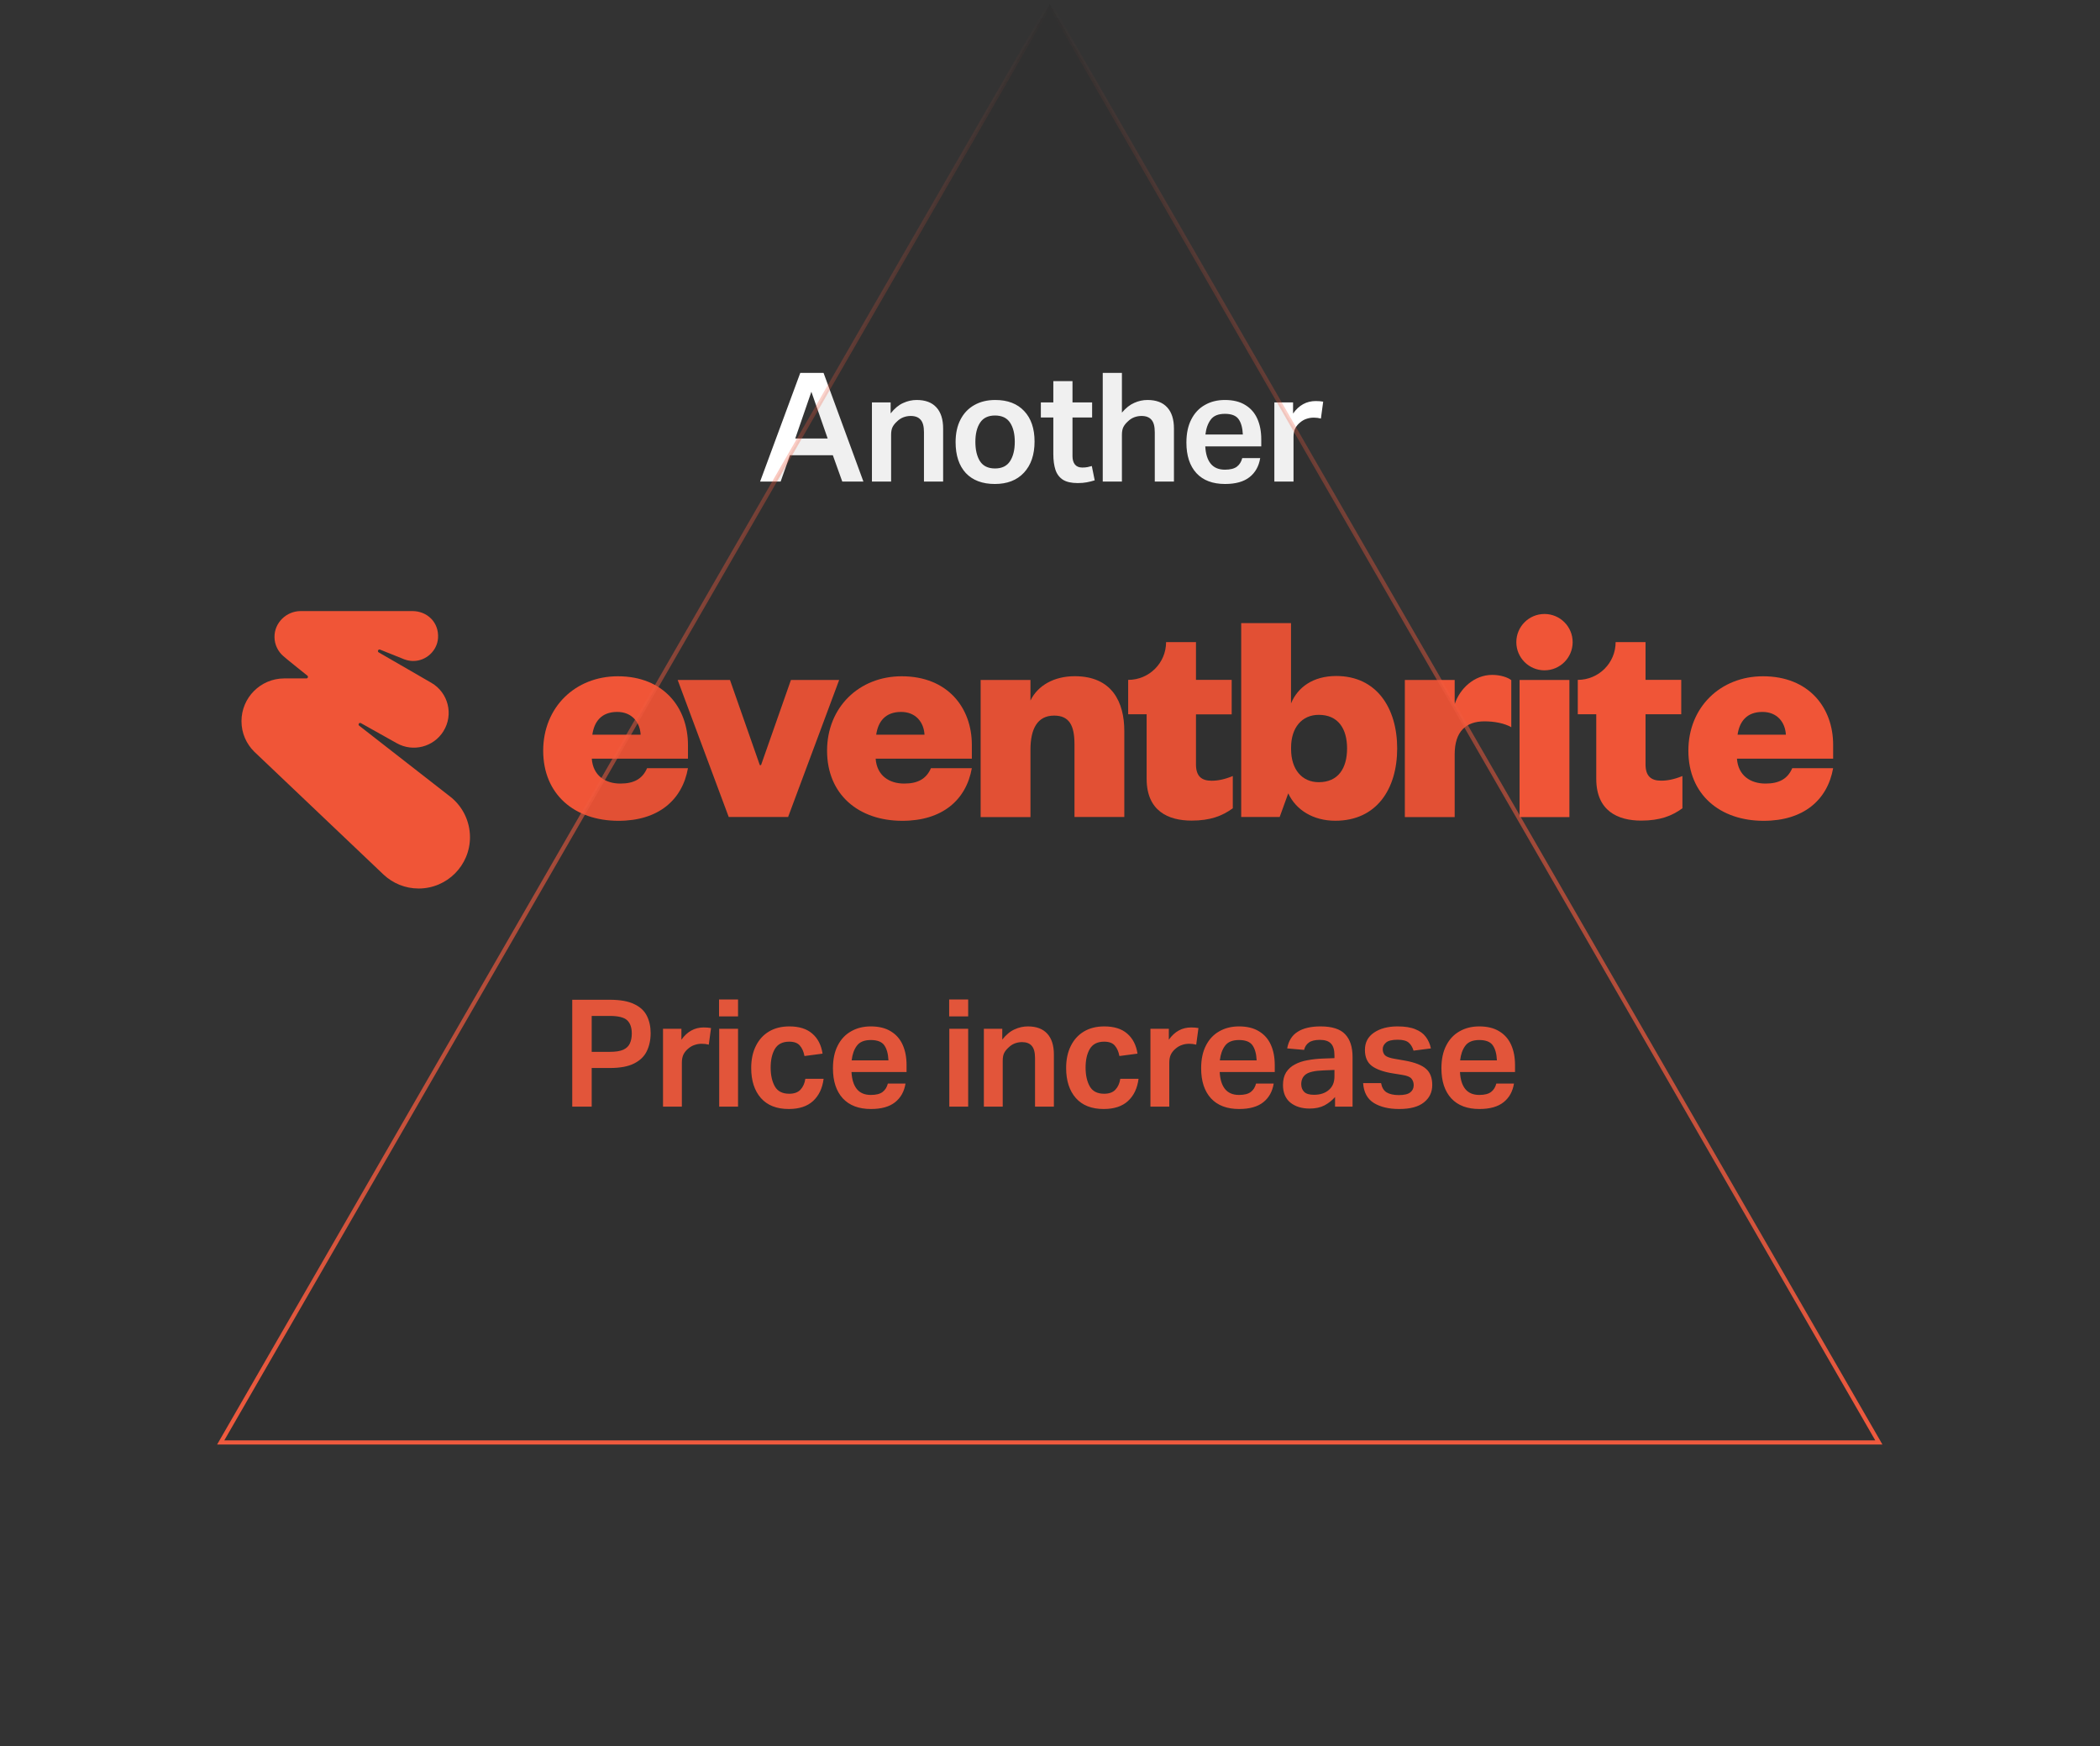
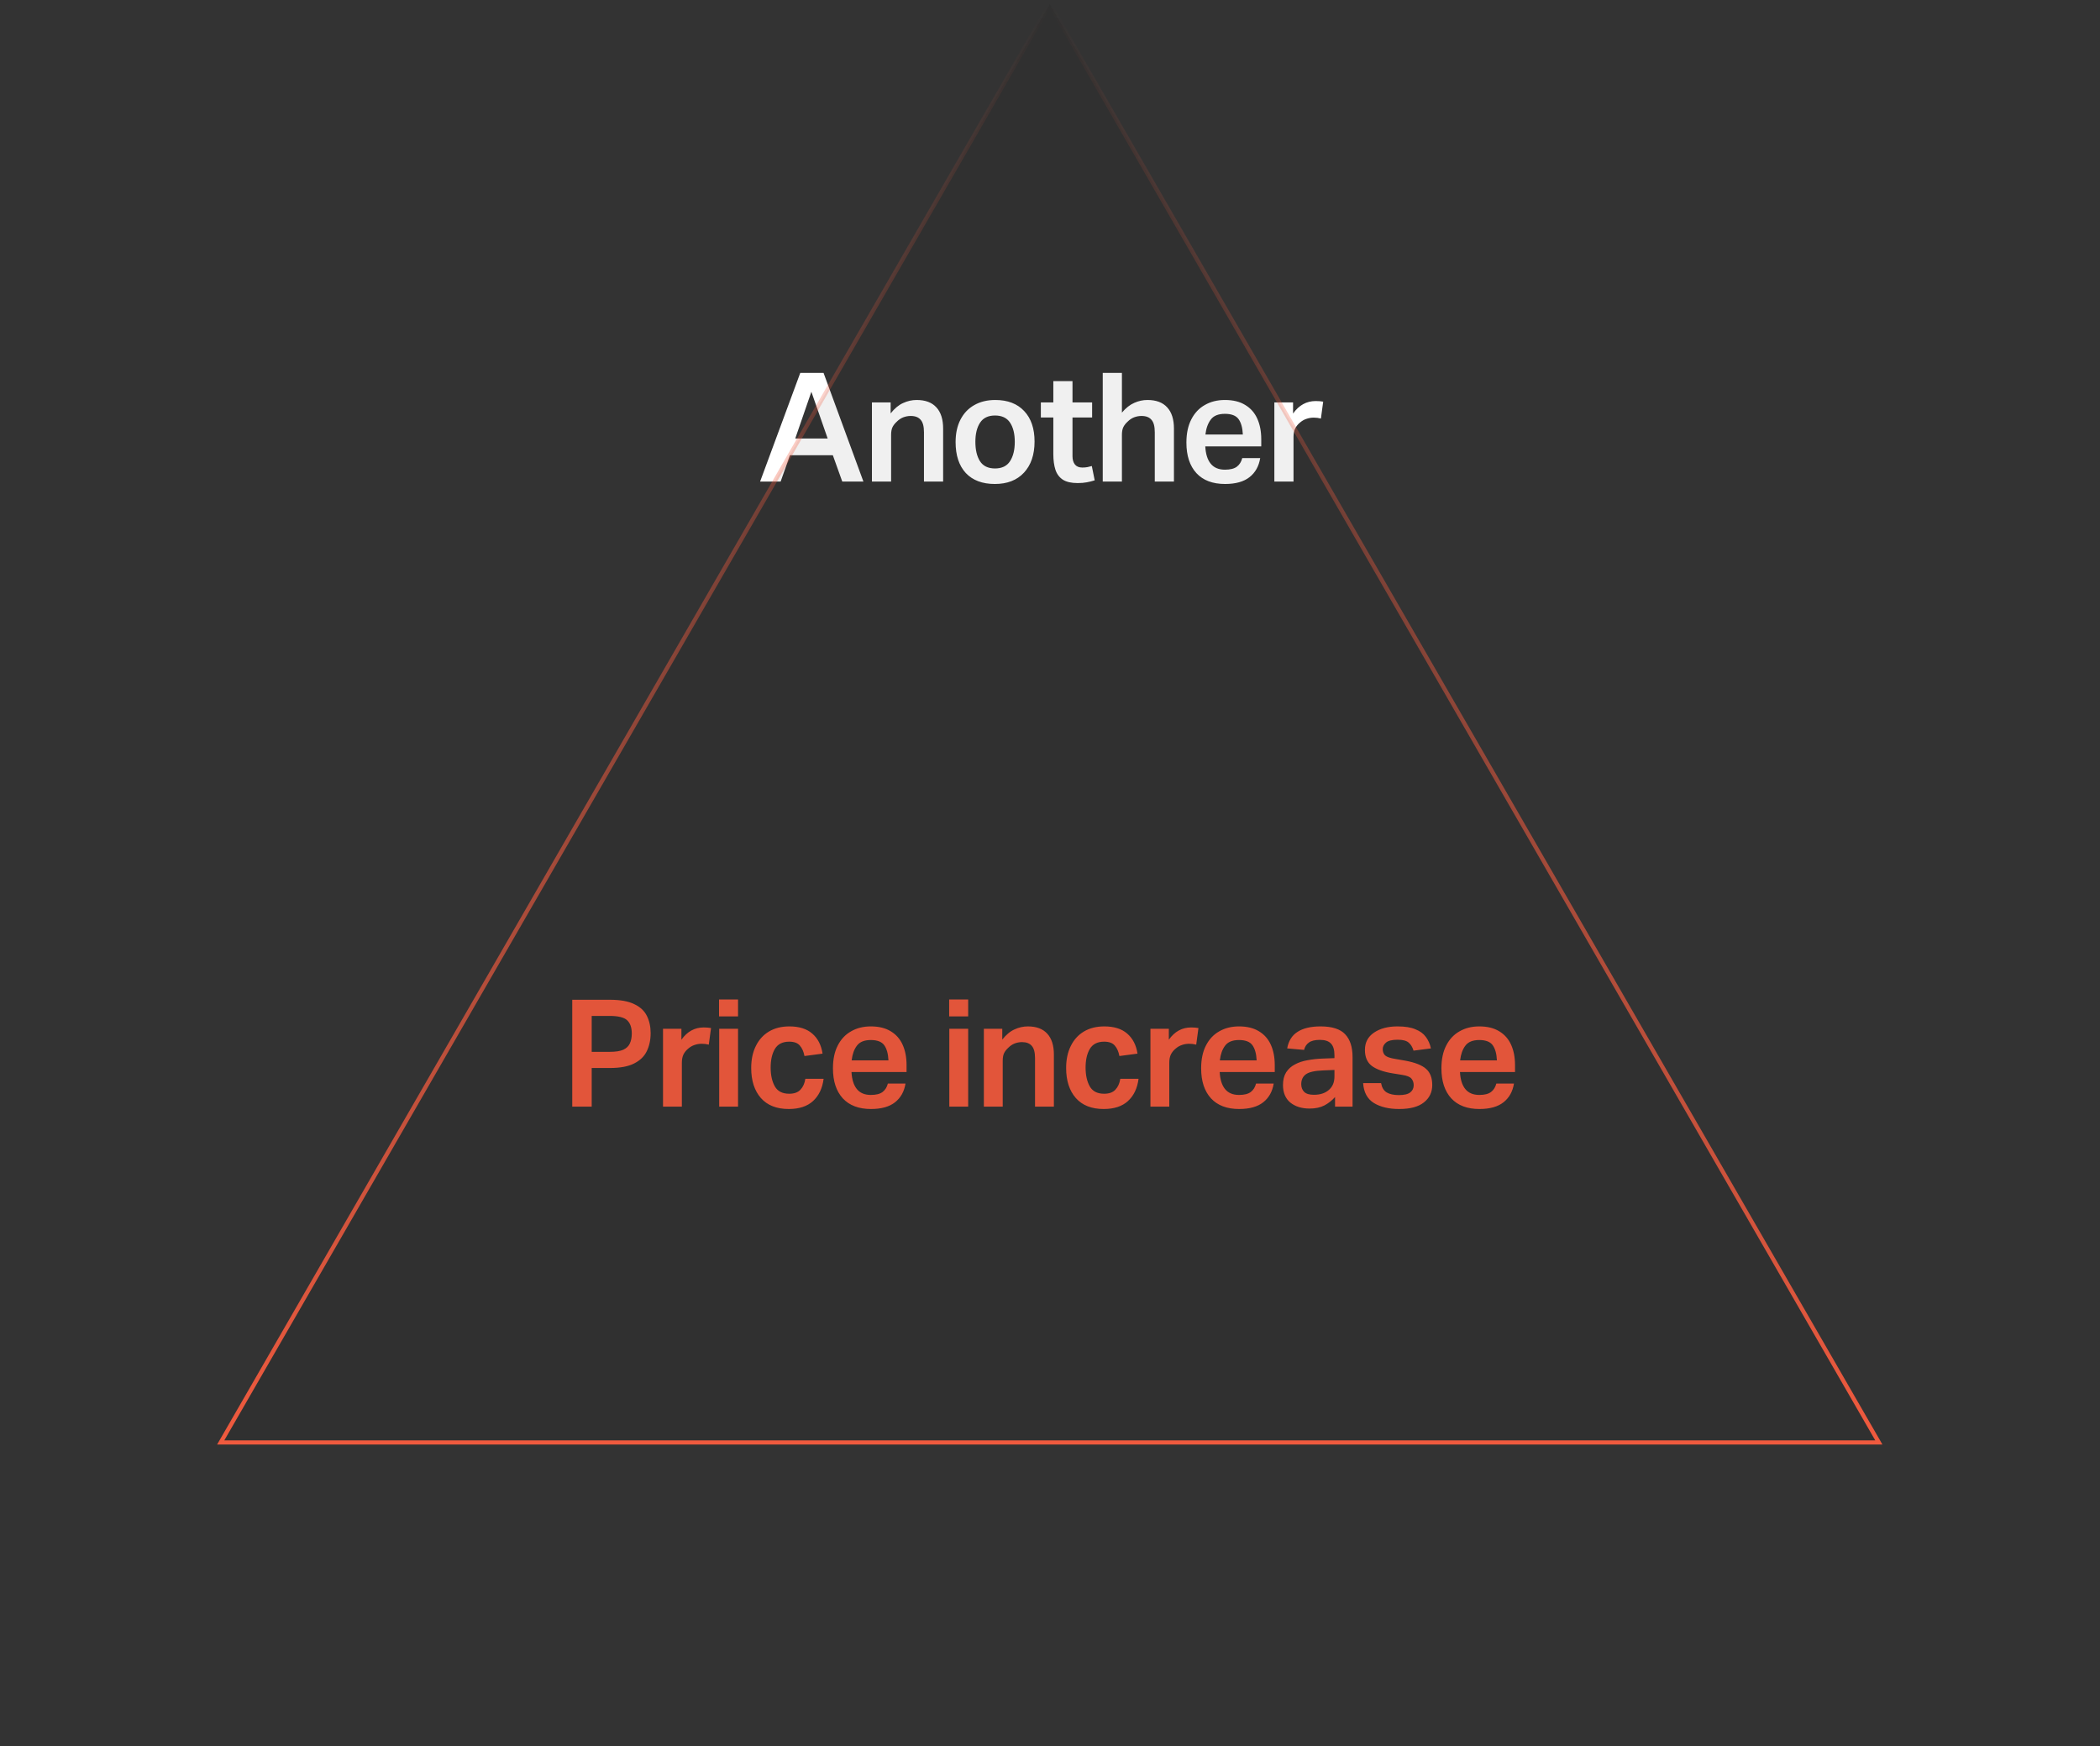
<svg xmlns="http://www.w3.org/2000/svg" width="628" height="522" viewBox="0 0 628 522" fill="none">
  <rect x="0" y="0" width="628" height="522" fill="#333333" stroke="none" />
  <path d="M233.452 143.967H227.31L239.321 111.483H246.281L258.201 143.967H251.877L249.057 136.096H236.227L233.452 143.967ZM242.642 117.124L237.819 131.091H247.51L242.642 117.124ZM260.75 120.309H266.346V123.585C267.529 122.098 268.773 121.067 270.077 120.491C271.381 119.884 272.731 119.581 274.126 119.581C276.735 119.581 278.706 120.324 280.041 121.81C281.375 123.266 282.042 125.374 282.042 128.134V143.967H276.31V129.226C276.31 127.467 275.976 126.223 275.309 125.495C274.672 124.737 273.686 124.358 272.352 124.358C271.594 124.358 270.85 124.494 270.123 124.767C269.425 125.04 268.788 125.465 268.212 126.041C267.635 126.557 267.196 127.118 266.892 127.725C266.619 128.301 266.483 129.074 266.483 130.045V143.967H260.75V120.309ZM285.769 132.183C285.769 129.575 286.254 127.33 287.225 125.45C288.195 123.569 289.56 122.129 291.32 121.128C293.109 120.097 295.217 119.581 297.643 119.581C301.344 119.581 304.225 120.688 306.288 122.902C308.35 125.086 309.381 128.119 309.381 132.001C309.381 135.944 308.32 139.053 306.197 141.328C304.104 143.572 301.207 144.694 297.507 144.694C293.776 144.694 290.88 143.603 288.817 141.419C286.785 139.205 285.769 136.126 285.769 132.183ZM291.683 132.092C291.683 134.488 292.138 136.414 293.048 137.87C293.989 139.326 295.49 140.054 297.552 140.054C299.615 140.054 301.116 139.326 302.056 137.87C302.997 136.414 303.467 134.488 303.467 132.092C303.467 129.696 302.997 127.785 302.056 126.36C301.116 124.934 299.615 124.222 297.552 124.222C295.52 124.222 294.034 124.934 293.094 126.36C292.154 127.785 291.683 129.696 291.683 132.092ZM314.994 135.777V124.813H311.264V120.309H314.994V113.94H320.727V120.309H326.596V124.813H320.727V136.369C320.727 137.43 320.969 138.264 321.455 138.871C321.94 139.478 322.683 139.781 323.684 139.781C324.26 139.781 324.776 139.735 325.231 139.644C325.686 139.553 326.11 139.447 326.505 139.326L327.369 143.603C326.611 143.845 325.822 144.042 325.003 144.194C324.215 144.346 323.305 144.422 322.274 144.422C320.393 144.422 318.922 144.088 317.86 143.421C316.799 142.723 316.056 141.737 315.631 140.463C315.207 139.159 314.994 137.597 314.994 135.777ZM329.774 111.483H335.506V123.357C336.689 121.962 337.918 120.991 339.191 120.445C340.465 119.869 341.785 119.581 343.15 119.581C345.758 119.581 347.729 120.324 349.064 121.81C350.398 123.266 351.066 125.374 351.066 128.134V143.967H345.333V129.226C345.333 127.467 345 126.223 344.332 125.495C343.695 124.737 342.71 124.358 341.375 124.358C340.617 124.358 339.874 124.494 339.146 124.767C338.448 125.04 337.811 125.465 337.235 126.041C336.659 126.557 336.219 127.118 335.916 127.725C335.643 128.301 335.506 129.074 335.506 130.045V143.967H329.774V111.483ZM354.792 132.32C354.792 129.59 355.278 127.285 356.248 125.404C357.219 123.494 358.569 122.053 360.297 121.082C362.026 120.081 364.028 119.581 366.303 119.581C368.76 119.581 370.792 120.081 372.399 121.082C374.007 122.053 375.205 123.418 375.993 125.177C376.782 126.936 377.176 128.983 377.176 131.319V133.457H360.434C360.555 135.732 361.101 137.461 362.072 138.644C363.042 139.826 364.453 140.418 366.303 140.418C367.91 140.418 369.108 140.115 369.897 139.508C370.686 138.901 371.216 138.052 371.489 136.96H376.858C376.463 139.387 375.402 141.282 373.673 142.647C371.944 144.012 369.503 144.694 366.348 144.694C362.648 144.694 359.797 143.618 357.795 141.464C355.793 139.281 354.792 136.232 354.792 132.32ZM371.671 129.908C371.58 127.907 371.156 126.375 370.397 125.313C369.639 124.252 368.274 123.721 366.303 123.721C364.331 123.721 362.921 124.297 362.072 125.45C361.223 126.572 360.692 128.058 360.479 129.908H371.671ZM381.091 120.309H386.687V123.63C388.446 121.143 390.706 119.899 393.466 119.899C393.891 119.899 394.285 119.915 394.649 119.945C395.043 119.975 395.392 120.021 395.695 120.081L395.013 125.131C394.346 124.949 393.633 124.858 392.875 124.858C392.116 124.858 391.388 124.98 390.691 125.222C390.024 125.435 389.387 125.799 388.78 126.314C388.173 126.8 387.688 127.391 387.324 128.089C386.991 128.786 386.824 129.62 386.824 130.591V143.967H381.091V120.309Z" fill="white" />
  <path d="M171.128 298.895H182.358C185.46 298.895 187.891 299.328 189.651 300.193C191.44 301.028 192.708 302.206 193.454 303.727C194.199 305.218 194.572 306.933 194.572 308.872C194.572 310.9 194.184 312.705 193.409 314.286C192.663 315.837 191.396 317.059 189.606 317.954C187.846 318.849 185.43 319.296 182.358 319.296H176.945V330.839H171.128V298.895ZM188.935 309.006C188.935 307.217 188.473 305.889 187.548 305.024C186.623 304.159 184.879 303.727 182.313 303.727H176.945V314.465H182.358C184.088 314.465 185.43 314.256 186.385 313.838C187.339 313.391 187.995 312.764 188.353 311.959C188.741 311.124 188.935 310.14 188.935 309.006ZM198.272 307.575H203.775V310.841C205.505 308.395 207.727 307.172 210.441 307.172C210.859 307.172 211.247 307.187 211.604 307.217C211.992 307.247 212.335 307.291 212.633 307.351L211.962 312.317C211.306 312.138 210.605 312.049 209.86 312.049C209.114 312.049 208.398 312.168 207.712 312.407C207.056 312.615 206.43 312.973 205.833 313.48C205.236 313.958 204.759 314.539 204.401 315.225C204.073 315.911 203.909 316.731 203.909 317.686V330.839H198.272V307.575ZM215.073 307.575H220.71V330.839H215.073V307.575ZM215.028 298.806H220.71V303.861H215.028V298.806ZM224.645 319.296C224.645 316.761 225.108 314.569 226.032 312.72C226.957 310.841 228.269 309.394 229.969 308.38C231.67 307.366 233.698 306.859 236.054 306.859C238.977 306.859 241.259 307.575 242.899 309.006C244.57 310.438 245.599 312.436 245.986 315.001L240.573 315.717C240.334 314.405 239.872 313.361 239.186 312.585C238.53 311.81 237.471 311.422 236.009 311.422C234.011 311.422 232.579 312.153 231.714 313.614C230.879 315.046 230.462 316.895 230.462 319.162C230.462 321.429 230.879 323.308 231.714 324.799C232.549 326.261 233.981 326.992 236.009 326.992C237.501 326.992 238.619 326.589 239.365 325.784C240.14 324.978 240.632 323.89 240.841 322.518H246.3C245.942 325.351 244.883 327.573 243.123 329.184C241.393 330.765 238.977 331.555 235.875 331.555C232.266 331.555 229.492 330.467 227.554 328.289C225.615 326.082 224.645 323.084 224.645 319.296ZM249.092 319.386C249.092 316.702 249.569 314.435 250.523 312.585C251.478 310.706 252.805 309.29 254.505 308.335C256.205 307.351 258.174 306.859 260.411 306.859C262.827 306.859 264.825 307.351 266.406 308.335C267.987 309.29 269.165 310.632 269.94 312.362C270.716 314.092 271.104 316.105 271.104 318.402V320.504H254.639C254.759 322.741 255.296 324.442 256.25 325.605C257.204 326.768 258.591 327.35 260.411 327.35C261.992 327.35 263.17 327.051 263.945 326.455C264.721 325.858 265.243 325.023 265.511 323.949H270.79C270.403 326.336 269.359 328.2 267.659 329.542C265.959 330.884 263.557 331.555 260.456 331.555C256.817 331.555 254.013 330.496 252.044 328.379C250.076 326.231 249.092 323.234 249.092 319.386ZM265.69 317.015C265.601 315.046 265.183 313.54 264.437 312.496C263.692 311.452 262.35 310.93 260.411 310.93C258.472 310.93 257.085 311.497 256.25 312.63C255.415 313.734 254.893 315.195 254.684 317.015H265.69ZM283.89 307.575H289.528V330.839H283.89V307.575ZM283.846 298.806H289.528V303.861H283.846V298.806ZM294.223 307.575H299.726V310.796C300.89 309.334 302.112 308.32 303.395 307.754C304.678 307.157 306.005 306.859 307.377 306.859C309.942 306.859 311.881 307.59 313.193 309.051C314.505 310.483 315.162 312.556 315.162 315.27V330.839H309.524V316.344C309.524 314.614 309.196 313.391 308.54 312.675C307.914 311.929 306.944 311.556 305.632 311.556C304.886 311.556 304.156 311.691 303.44 311.959C302.754 312.228 302.127 312.645 301.561 313.212C300.994 313.719 300.561 314.271 300.263 314.867C299.995 315.434 299.861 316.194 299.861 317.149V330.839H294.223V307.575ZM318.826 319.296C318.826 316.761 319.289 314.569 320.213 312.72C321.138 310.841 322.45 309.394 324.15 308.38C325.851 307.366 327.879 306.859 330.235 306.859C333.158 306.859 335.44 307.575 337.08 309.006C338.751 310.438 339.78 312.436 340.167 315.001L334.754 315.717C334.515 314.405 334.053 313.361 333.367 312.585C332.711 311.81 331.652 311.422 330.19 311.422C328.192 311.422 326.76 312.153 325.895 313.614C325.06 315.046 324.643 316.895 324.643 319.162C324.643 321.429 325.06 323.308 325.895 324.799C326.73 326.261 328.162 326.992 330.19 326.992C331.682 326.992 332.8 326.589 333.546 325.784C334.321 324.978 334.813 323.89 335.022 322.518H340.48C340.123 325.351 339.064 327.573 337.304 329.184C335.574 330.765 333.158 331.555 330.056 331.555C326.447 331.555 323.673 330.467 321.734 328.289C319.796 326.082 318.826 323.084 318.826 319.296ZM344.033 307.575H349.536V310.841C351.266 308.395 353.488 307.172 356.202 307.172C356.62 307.172 357.008 307.187 357.366 307.217C357.753 307.247 358.096 307.291 358.395 307.351L357.724 312.317C357.067 312.138 356.366 312.049 355.621 312.049C354.875 312.049 354.159 312.168 353.473 312.407C352.817 312.615 352.191 312.973 351.594 313.48C350.998 313.958 350.52 314.539 350.162 315.225C349.834 315.911 349.67 316.731 349.67 317.686V330.839H344.033V307.575ZM359.199 319.386C359.199 316.702 359.676 314.435 360.631 312.585C361.585 310.706 362.912 309.29 364.612 308.335C366.313 307.351 368.281 306.859 370.518 306.859C372.934 306.859 374.932 307.351 376.513 308.335C378.094 309.29 379.272 310.632 380.048 312.362C380.823 314.092 381.211 316.105 381.211 318.402V320.504H364.747C364.866 322.741 365.403 324.442 366.357 325.605C367.312 326.768 368.699 327.35 370.518 327.35C372.099 327.35 373.277 327.051 374.053 326.455C374.828 325.858 375.35 325.023 375.618 323.949H380.898C380.51 326.336 379.466 328.2 377.766 329.542C376.066 330.884 373.665 331.555 370.563 331.555C366.924 331.555 364.12 330.496 362.152 328.379C360.183 326.231 359.199 323.234 359.199 319.386ZM375.797 317.015C375.708 315.046 375.29 313.54 374.545 312.496C373.799 311.452 372.457 310.93 370.518 310.93C368.579 310.93 367.192 311.497 366.357 312.63C365.522 313.734 365 315.195 364.791 317.015H375.797ZM383.674 324.397C383.674 322.876 383.987 321.608 384.614 320.594C385.27 319.58 386.15 318.789 387.253 318.223C388.357 317.626 389.61 317.209 391.011 316.97C392.443 316.702 393.934 316.538 395.485 316.478L399.065 316.344V315.494C399.065 313.883 398.722 312.72 398.036 312.004C397.35 311.258 396.246 310.885 394.725 310.885C393.233 310.885 392.13 311.154 391.414 311.691C390.698 312.198 390.221 312.928 389.982 313.883L384.927 313.436C385.344 311.169 386.388 309.513 388.059 308.469C389.729 307.396 392.011 306.859 394.904 306.859C398.364 306.859 400.824 307.649 402.286 309.23C403.747 310.781 404.478 313.033 404.478 315.986V330.839H399.244V327.976C398.349 328.99 397.29 329.825 396.067 330.481C394.844 331.108 393.368 331.421 391.638 331.421C389.281 331.421 387.358 330.824 385.866 329.631C384.405 328.408 383.674 326.664 383.674 324.397ZM389.132 324.128C389.132 325.083 389.431 325.858 390.027 326.455C390.624 327.022 391.593 327.305 392.935 327.305C394.784 327.305 396.261 326.828 397.364 325.873C398.498 324.919 399.065 323.577 399.065 321.847V319.878L395.754 320.012C393.219 320.102 391.474 320.49 390.519 321.176C389.595 321.862 389.132 322.846 389.132 324.128ZM422.763 324.442C422.763 323.666 422.539 323.01 422.092 322.473C421.644 321.936 420.72 321.563 419.318 321.354L416.544 320.907C413.74 320.46 411.637 319.714 410.236 318.67C408.864 317.626 408.178 316.03 408.178 313.883C408.178 311.676 409.072 309.961 410.862 308.738C412.681 307.485 415.038 306.859 417.931 306.859C420.138 306.859 421.913 307.142 423.255 307.709C424.627 308.246 425.671 309.006 426.387 309.991C427.132 310.975 427.639 312.123 427.908 313.436L422.718 314.107C422.39 313.033 421.898 312.228 421.242 311.691C420.585 311.124 419.497 310.841 417.976 310.841C416.305 310.841 415.142 311.124 414.486 311.691C413.83 312.257 413.502 312.914 413.502 313.659C413.502 314.435 413.74 315.061 414.217 315.538C414.724 315.986 415.709 316.329 417.17 316.567L420.257 317.104C423.18 317.641 425.253 318.461 426.476 319.565C427.699 320.639 428.31 322.249 428.31 324.397C428.31 326.544 427.475 328.274 425.805 329.587C424.165 330.899 421.704 331.555 418.423 331.555C415.351 331.555 412.83 330.959 410.862 329.766C408.893 328.543 407.82 326.559 407.641 323.815H413.009C413.248 325.128 413.8 326.052 414.665 326.589C415.56 327.126 416.783 327.394 418.333 327.394C419.914 327.394 421.048 327.126 421.734 326.589C422.42 326.052 422.763 325.336 422.763 324.442ZM431.052 319.386C431.052 316.702 431.529 314.435 432.484 312.585C433.438 310.706 434.765 309.29 436.465 308.335C438.166 307.351 440.134 306.859 442.371 306.859C444.787 306.859 446.785 307.351 448.366 308.335C449.947 309.29 451.125 310.632 451.901 312.362C452.676 314.092 453.064 316.105 453.064 318.402V320.504H436.6C436.719 322.741 437.256 324.442 438.21 325.605C439.165 326.768 440.552 327.35 442.371 327.35C443.952 327.35 445.13 327.051 445.906 326.455C446.681 325.858 447.203 325.023 447.471 323.949H452.751C452.363 326.336 451.319 328.2 449.619 329.542C447.919 330.884 445.518 331.555 442.416 331.555C438.777 331.555 435.973 330.496 434.005 328.379C432.036 326.231 431.052 323.234 431.052 319.386ZM447.65 317.015C447.561 315.046 447.143 313.54 446.398 312.496C445.652 311.452 444.31 310.93 442.371 310.93C440.432 310.93 439.045 311.497 438.21 312.63C437.375 313.734 436.853 315.195 436.644 317.015H447.65Z" fill="#F05A3E" />
  <g clip-path="url(#clip0_8135_7904)">
    <path d="M321.403 202.163C315.236 202.163 310.352 204.915 308.158 209.427V203.28H293.258V244.277H308.158V224.141C308.158 217.974 310.186 213.938 315.236 213.938C319.747 213.938 321.32 216.877 321.32 222.485V244.256H336.22V218.533C336.22 209.986 332.62 202.163 321.403 202.163Z" fill="#F05537" />
-     <path d="M236.53 203.28L227.59 228.735H227.217L218.298 203.28H202.652L217.925 244.256H235.681L250.954 203.28H236.53Z" fill="#F05537" />
-     <path d="M435.018 210.544V203.28H420.117V244.277H435.018V225.527C435.018 218.636 438.432 215.656 443.937 215.656C446.793 215.656 449.918 216.215 451.946 217.415V203.342C450.932 202.515 448.718 201.77 446.234 201.77C440.812 201.77 436.487 205.95 435.018 210.544Z" fill="#F05537" />
-     <path d="M454.426 203.28H469.326V244.277H454.426V203.28ZM461.876 183.558C457.224 183.558 453.453 187.329 453.453 191.981C453.453 196.633 457.224 200.404 461.876 200.404C466.528 200.404 470.299 196.633 470.299 191.981C470.299 187.329 466.528 183.558 461.876 183.558Z" fill="#F05537" />
+     <path d="M454.426 203.28H469.326V244.277H454.426V203.28ZC457.224 183.558 453.453 187.329 453.453 191.981C453.453 196.633 457.224 200.404 461.876 200.404C466.528 200.404 470.299 196.633 470.299 191.981C470.299 187.329 466.528 183.558 461.876 183.558Z" fill="#F05537" />
    <path d="M527.977 234.261C523.466 234.261 519.803 231.881 519.43 226.81H548.196V222.671C548.196 211.558 540.932 202.183 527.232 202.183C514.463 202.183 504.902 211.475 504.902 224.43C504.902 237.489 514.277 245.394 527.418 245.394C539.359 245.394 546.499 239.165 548.196 229.666H535.965C534.579 232.874 532.013 234.261 527.977 234.261ZM527.067 212.841C531.475 212.841 533.875 215.966 534.061 219.65H519.616C520.175 215.78 522.286 212.841 527.067 212.841Z" fill="#F05537" />
-     <path d="M184.771 202.183C172.002 202.183 162.441 211.475 162.441 224.43C162.441 237.489 171.816 245.394 184.957 245.394C196.898 245.394 204.038 239.165 205.735 229.666H193.504C192.118 232.874 189.552 234.261 185.516 234.261C181.005 234.261 177.342 231.881 176.969 226.81H205.735V222.671C205.714 211.558 198.451 202.183 184.771 202.183ZM177.135 219.65C177.694 215.78 179.804 212.841 184.585 212.841C188.993 212.841 191.394 215.966 191.58 219.65H177.135Z" fill="#F05537" />
    <path d="M362.354 233.412H362.312C359.291 233.412 357.656 232.026 357.656 228.549V213.566H368.335V203.26H357.656V191.96H348.716C348.716 198.21 343.646 203.26 337.396 203.26H337.375V213.545H342.901V232.833C342.901 242.497 349.419 245.332 356.332 245.332C361.94 245.332 365.52 243.946 368.666 241.649V232.005C366.203 233.019 364.175 233.412 362.354 233.412Z" fill="#F05537" />
    <path d="M269.662 202.183C256.893 202.183 247.332 211.475 247.332 224.43C247.332 237.489 256.707 245.394 269.848 245.394C281.789 245.394 288.929 239.165 290.626 229.666H278.395C277.009 232.874 274.442 234.261 270.407 234.261C265.895 234.261 262.232 231.881 261.86 226.81H290.626V222.671C290.626 211.558 283.362 202.183 269.662 202.183ZM262.025 219.65C262.584 215.78 264.695 212.841 269.476 212.841C273.884 212.841 276.284 215.966 276.47 219.65H262.025Z" fill="#F05537" />
-     <path d="M399.611 202.101C392.719 202.101 388.104 205.412 386.076 210.296V186.29H371.176V244.256H382.682L385.248 237.179C387.545 242.145 392.698 245.374 399.321 245.374C411.655 245.374 417.822 235.895 417.822 223.748C417.822 211.662 411.655 202.101 399.611 202.101ZM394.375 233.847C389.304 233.847 386.097 229.977 386.097 223.996V223.458C386.097 217.56 389.325 213.711 394.375 213.711C400.169 213.711 402.839 217.85 402.839 223.748C402.839 229.708 400.169 233.847 394.375 233.847Z" fill="#F05537" />
    <path d="M492.092 228.528V213.545H502.771V203.26H492.092V191.96H483.152C483.152 198.21 478.082 203.26 471.832 203.26V213.545H477.358V232.833C477.358 242.497 483.876 245.332 490.789 245.332C496.397 245.332 499.977 243.946 503.123 241.649V232.005C500.639 233.019 498.611 233.392 496.79 233.392C493.748 233.412 492.092 232.026 492.092 228.528Z" fill="#F05537" />
    <path d="M134.879 238.358L107.417 216.96C106.962 216.608 107.438 215.904 107.934 216.194L118.654 222.196C123.518 224.927 129.664 223.334 132.603 218.615C135.707 213.628 134.072 207.068 128.981 204.129L113.253 195.044C112.756 194.754 113.129 193.989 113.667 194.216L120.889 197.113C120.91 197.113 121.076 197.176 121.138 197.196C121.903 197.465 122.731 197.61 123.58 197.61C127.491 197.61 130.719 194.506 130.988 190.822C131.34 186.021 127.698 182.689 123.331 182.689H89.93C85.646 182.689 82.024 186.187 82.086 190.47C82.107 192.747 83.142 194.775 84.735 196.161C85.936 197.217 89.992 200.445 91.916 201.997C92.268 202.266 92.061 202.825 91.627 202.825H84.942C77.906 202.867 72.215 208.578 72.215 215.615C72.215 219.174 73.663 222.382 76.023 224.72L114.743 261.516C117.475 264.061 121.158 265.634 125.194 265.634C133.679 265.634 140.549 258.764 140.549 250.279C140.529 245.477 138.335 241.173 134.879 238.358Z" fill="#F05537" />
  </g>
  <path d="M561.867 431.244H66L313.934 1.244L561.867 431.244Z" fill="black" fill-opacity="0.06" stroke="url(#paint0_linear_8135_7904)" stroke-width="1.243" />
  <defs>
    <linearGradient id="paint0_linear_8135_7904" x1="313.934" y1="431.244" x2="313.934" y2="1.244" gradientUnits="userSpaceOnUse">
      <stop stop-color="#F05A3E" />
      <stop offset="1" stop-color="#F05A3E" stop-opacity="0" />
    </linearGradient>
    <clipPath id="clip0_8135_7904">
-       <rect width="475.983" height="82.945" fill="white" transform="translate(72.215 182.689)" />
-     </clipPath>
+       </clipPath>
  </defs>
</svg>